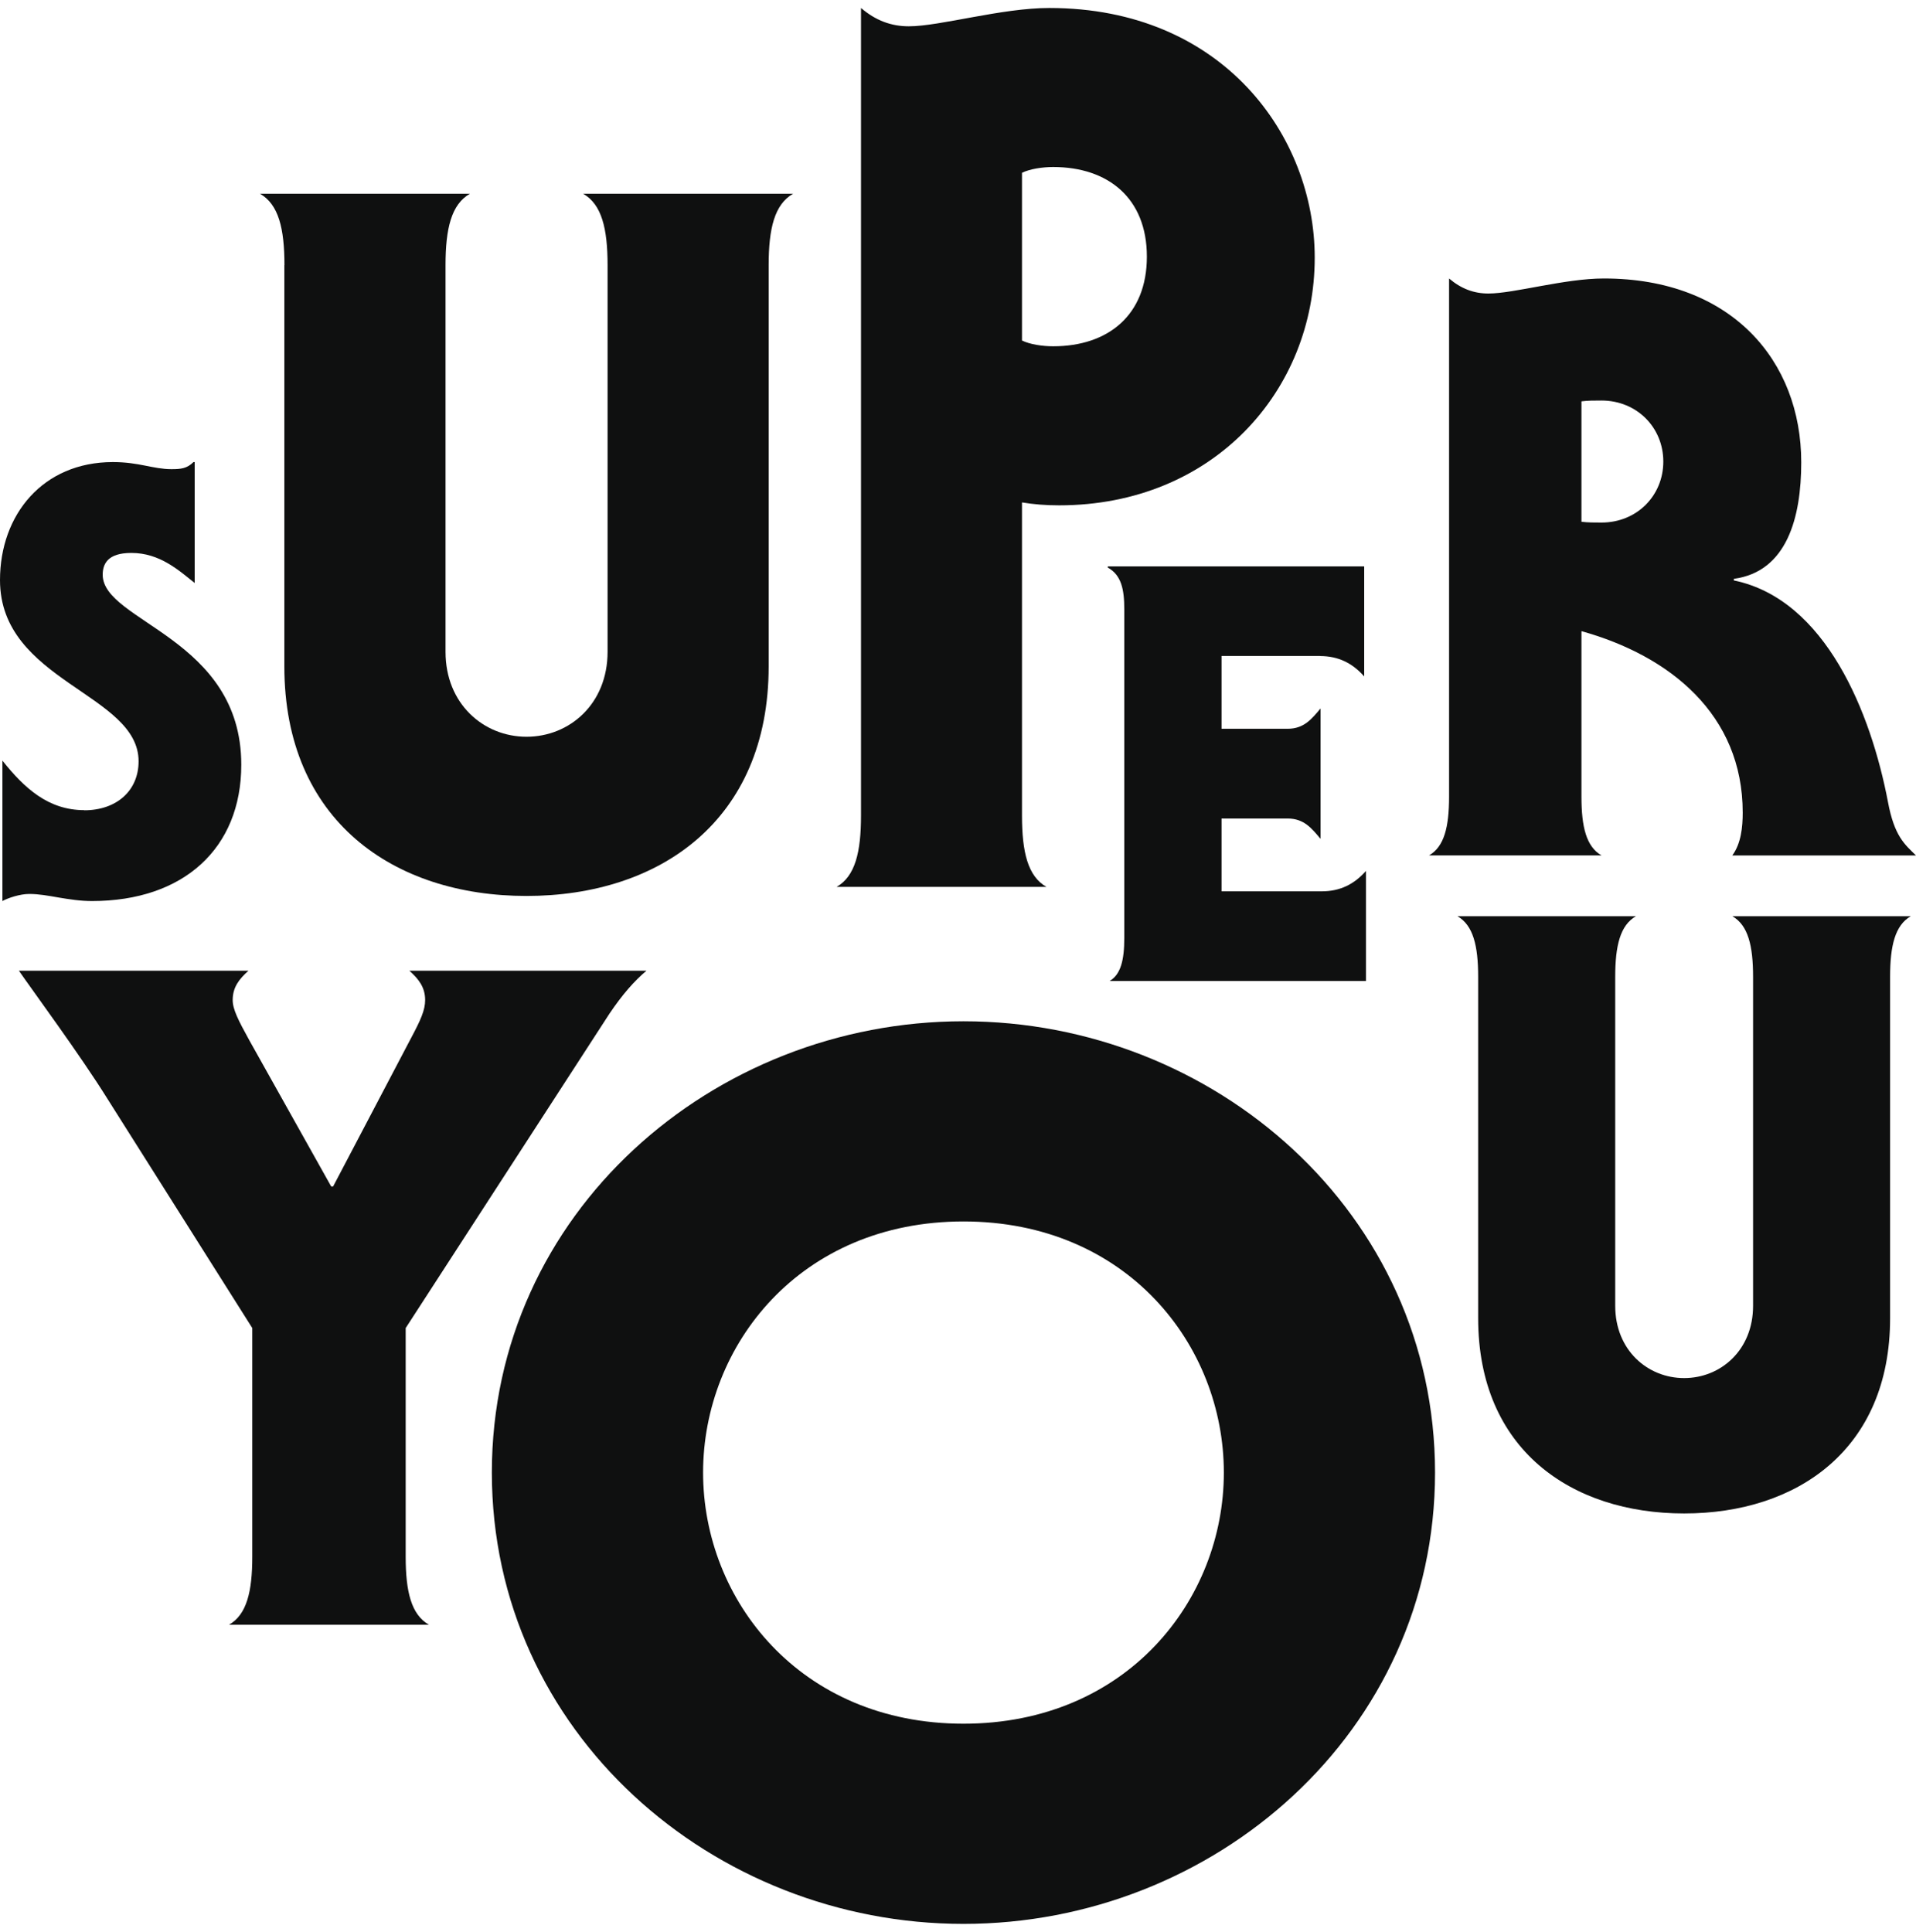
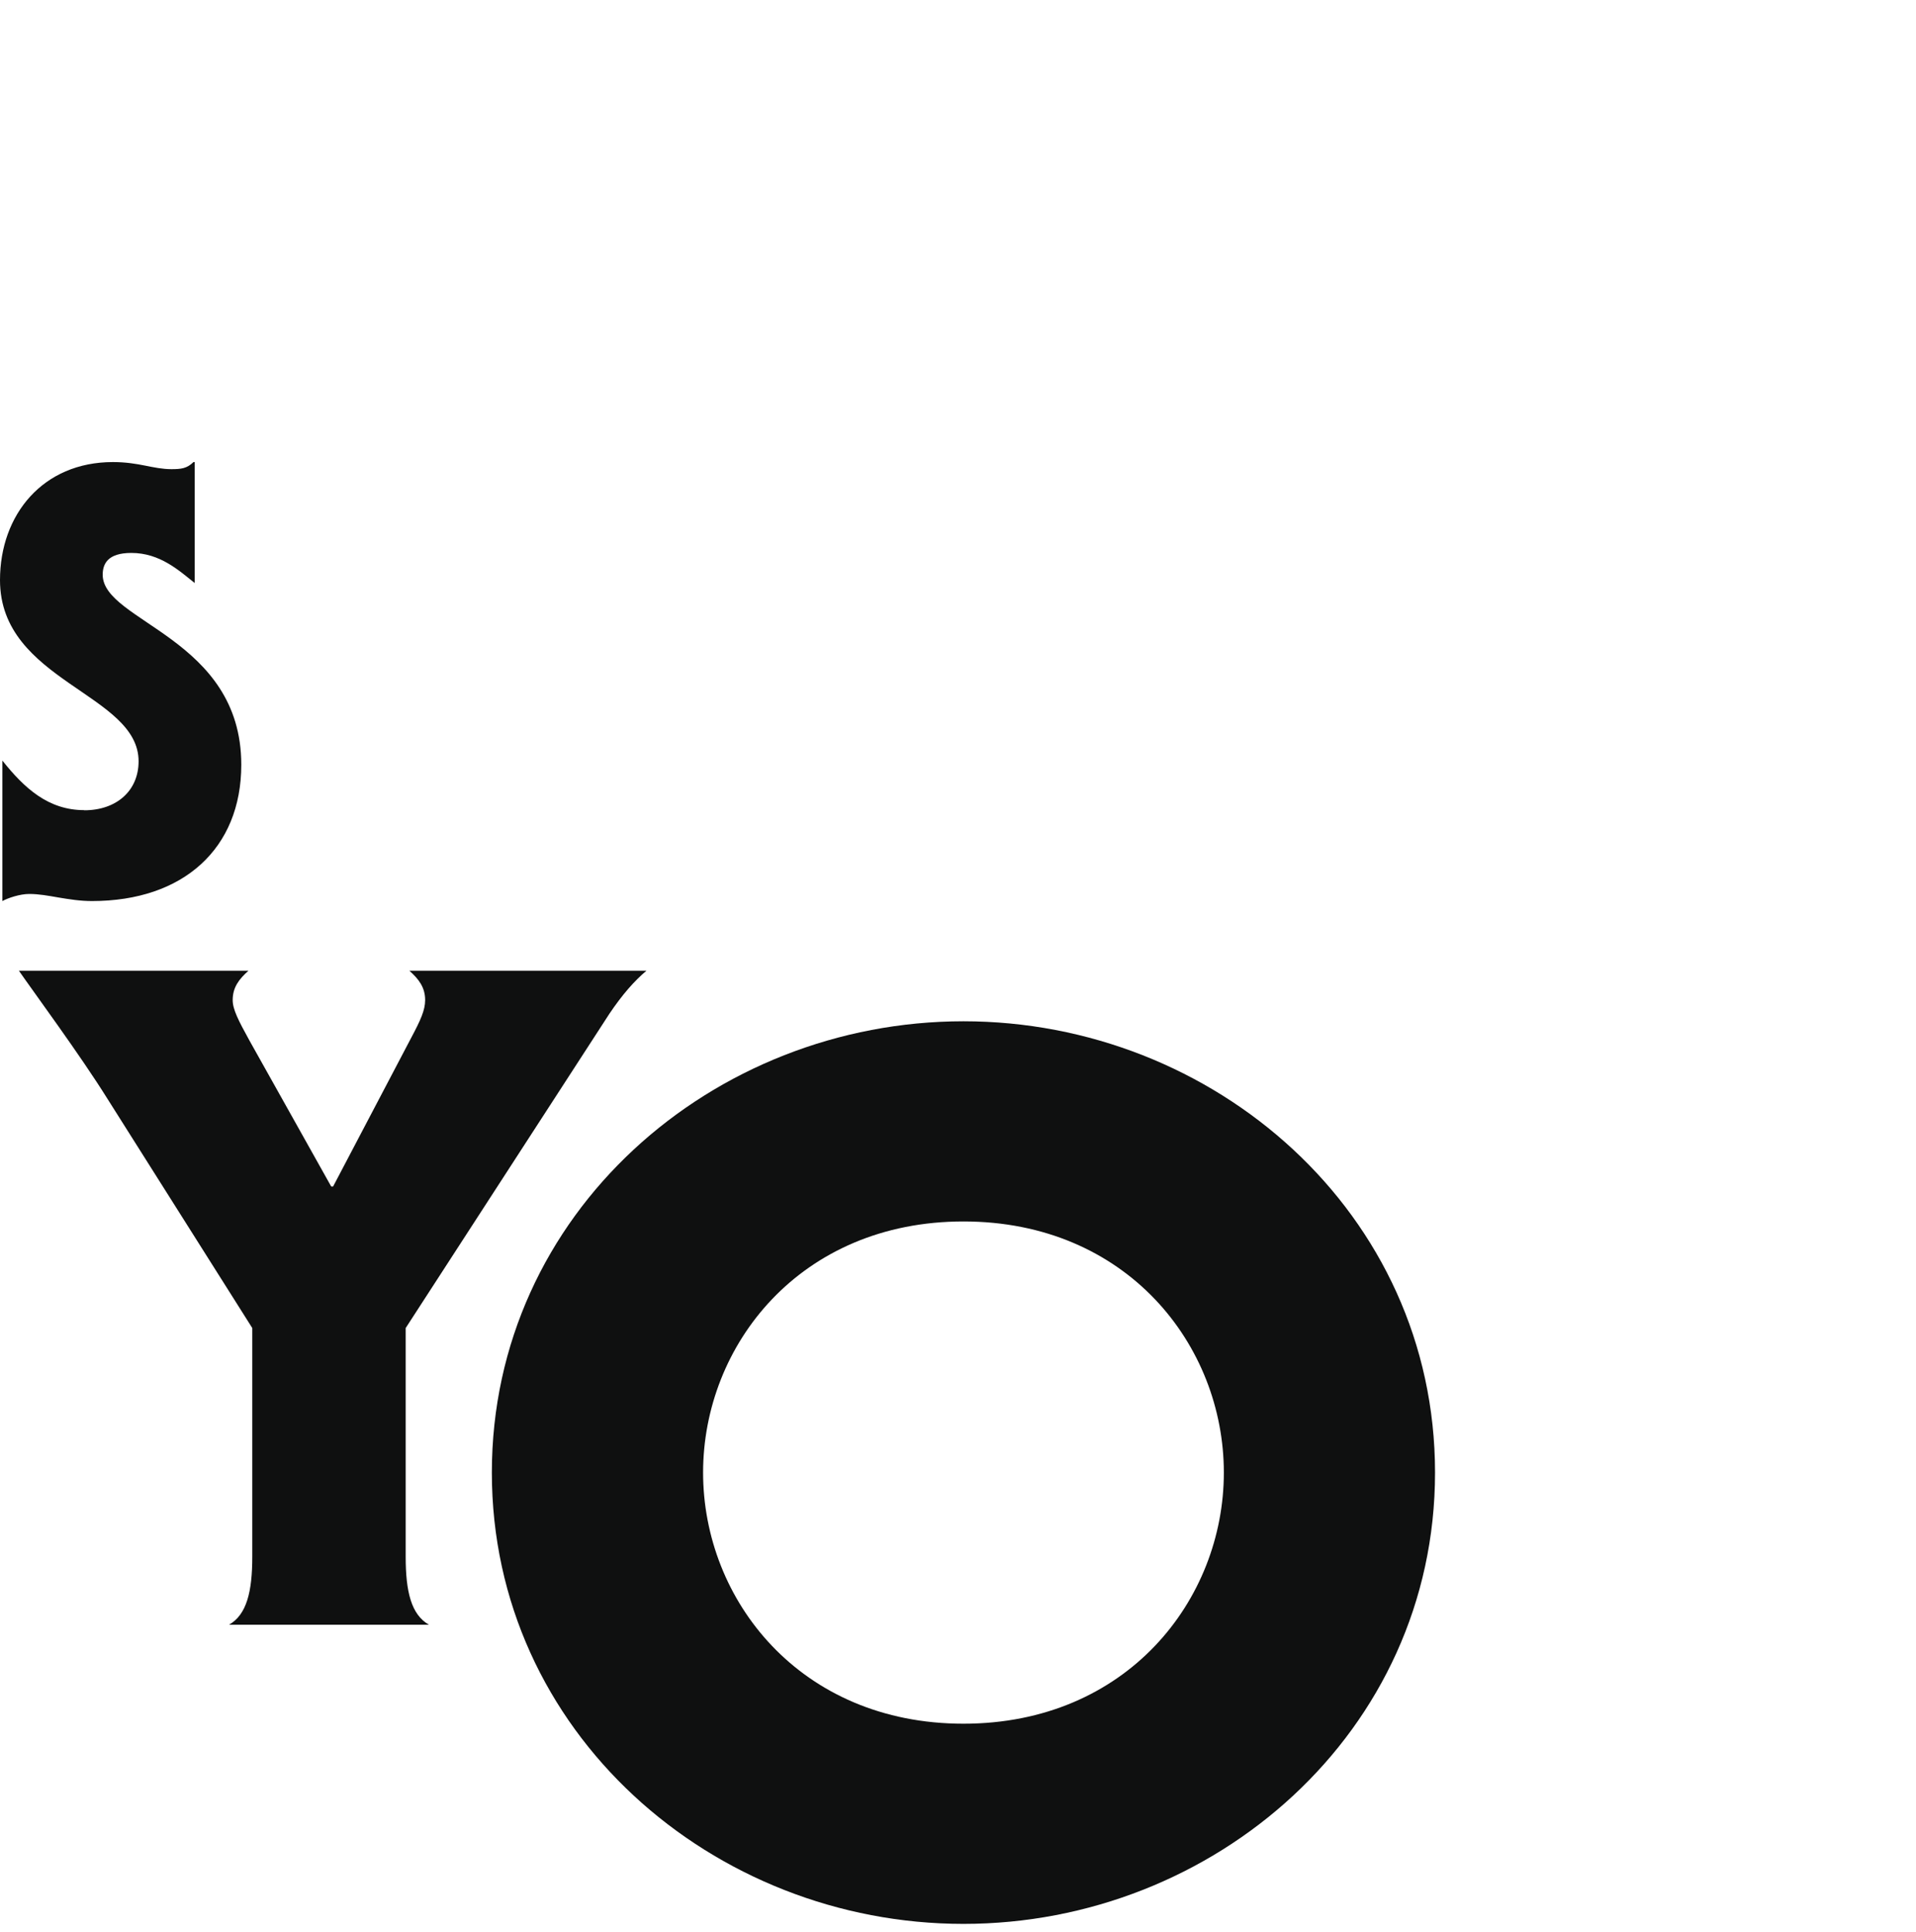
<svg xmlns="http://www.w3.org/2000/svg" width="120" height="121" viewBox="0 0 120 121" fill="none">
-   <path d="M109.796 61.185V81.791C109.796 84.566 107.767 86.314 105.479 86.314C103.191 86.314 101.162 84.566 101.162 81.791V61.185C101.162 59.232 101.473 57.948 102.462 57.384H91.278C92.266 57.951 92.578 59.232 92.578 61.185V82.562C92.578 90.784 98.404 94.793 105.479 94.793C112.554 94.793 118.378 90.784 118.378 82.562V61.185C118.378 59.232 118.689 57.948 119.677 57.384H108.496C109.485 57.951 109.796 59.232 109.796 61.185Z" fill="#0F1010" />
-   <path d="M82.67 41.091C83.814 41.091 84.702 41.53 85.44 42.367V35.474H69.38V35.548C70.227 36.021 70.415 36.898 70.415 38.173V58.745C70.415 60.131 70.193 61.042 69.492 61.444H85.552V54.548C84.814 55.386 83.927 55.827 82.783 55.827H76.506V51.266H80.642C81.676 51.266 82.154 51.887 82.708 52.541V44.371C82.154 45.029 81.673 45.646 80.642 45.646H76.506V41.086H82.67V41.091Z" fill="#0F1010" />
-   <path d="M120 53.581C119.297 52.886 118.643 52.391 118.239 50.204C117.185 44.695 114.369 37.547 108.591 36.354V36.254C111.908 35.807 112.813 32.431 112.813 28.958C112.813 22.603 108.441 17.442 100.453 17.442C97.99 17.442 94.825 18.384 93.217 18.384C92.313 18.384 91.509 18.085 90.756 17.442V49.905C90.756 51.793 90.454 53.031 89.5 53.578H100.304C99.35 53.031 99.047 51.79 99.047 49.905V39.531C104.574 41.071 109.147 44.744 109.147 50.899C109.147 51.793 109.047 52.835 108.493 53.581H120ZM100.304 32.73C99.851 32.73 99.451 32.73 99.047 32.681V25.137C99.451 25.086 99.851 25.086 100.304 25.086C102.514 25.086 104.174 26.774 104.174 28.909C104.174 31.044 102.517 32.73 100.304 32.73Z" fill="#0F1010" />
  <path d="M25.408 97.506V83.18L38.16 63.505C38.975 62.295 39.73 61.435 40.488 60.8H25.639C26.221 61.319 26.627 61.837 26.627 62.639C26.627 63.272 26.336 63.906 25.754 65L20.861 74.317H20.745L15.622 65.17C14.924 63.904 14.573 63.215 14.573 62.639C14.573 61.834 14.979 61.319 15.561 60.8H1.184C2.058 62.067 5.029 66.093 6.714 68.797L15.8 83.18V97.506C15.8 99.692 15.452 101.13 14.345 101.762H26.863C25.757 101.13 25.408 99.692 25.408 97.506Z" fill="#0F1010" />
  <path d="M5.276 50.742C3.032 50.742 1.533 49.376 0.15 47.639V56.436C0.487 56.251 1.236 55.992 1.833 55.992C2.429 55.992 3.029 56.103 3.666 56.214C4.337 56.325 5.014 56.436 5.761 56.436C11.484 56.436 15.112 53.145 15.112 47.898C15.112 39.953 6.432 38.953 6.432 35.998C6.432 35.332 6.732 34.632 8.227 34.632C10.023 34.632 11.221 35.742 12.193 36.516V28.941H12.118C11.706 29.348 11.331 29.385 10.734 29.385C10.172 29.385 9.648 29.274 9.089 29.163C8.527 29.052 7.893 28.941 7.069 28.941C2.692 28.941 0 32.229 0 36.334C0 42.691 8.68 43.431 8.68 47.682C8.68 49.529 7.296 50.751 5.276 50.751V50.742Z" fill="#0F1010" />
  <path d="M60.343 63.966C44.652 63.966 30.805 75.972 30.805 92.233C30.805 108.495 44.652 120.5 60.343 120.5C76.034 120.5 89.877 108.495 89.877 92.233C89.877 75.972 76.034 63.966 60.343 63.966ZM60.343 107.962C50.113 107.962 44.035 100.213 44.035 92.233C44.035 84.253 50.11 76.504 60.343 76.504C70.576 76.504 76.65 84.253 76.65 92.233C76.65 100.213 70.573 107.962 60.343 107.962Z" fill="#0F1010" />
-   <path d="M65.717 0.5C62.723 0.5 58.873 1.647 56.919 1.647C55.819 1.647 54.842 1.286 53.925 0.5V51.081C53.925 53.376 53.559 54.885 52.398 55.548H65.536C64.374 54.885 64.008 53.373 64.008 51.081V31.469C64.74 31.588 65.475 31.651 66.331 31.651C75.985 31.651 82.342 24.468 82.342 16.135C82.339 8.528 76.596 0.5 65.717 0.5ZM65.962 21.689C65.291 21.689 64.496 21.57 64.008 21.328V10.823C64.496 10.581 65.291 10.461 65.962 10.461C69.383 10.461 71.829 12.394 71.829 16.075C71.829 19.756 69.386 21.689 65.962 21.689Z" fill="#0F1010" />
-   <path d="M17.809 16.605V41.737C17.809 51.406 24.659 56.117 32.975 56.117C41.292 56.117 48.142 51.406 48.142 41.737V16.605C48.142 14.31 48.508 12.799 49.672 12.135H36.523C37.684 12.799 38.053 14.31 38.053 16.605V40.829C38.053 44.092 35.667 46.145 32.978 46.145C30.29 46.145 27.904 44.089 27.904 40.829V16.605C27.904 14.31 28.27 12.799 29.431 12.135H16.285C17.446 12.799 17.815 14.31 17.815 16.605H17.809Z" fill="#0F1010" />
</svg>